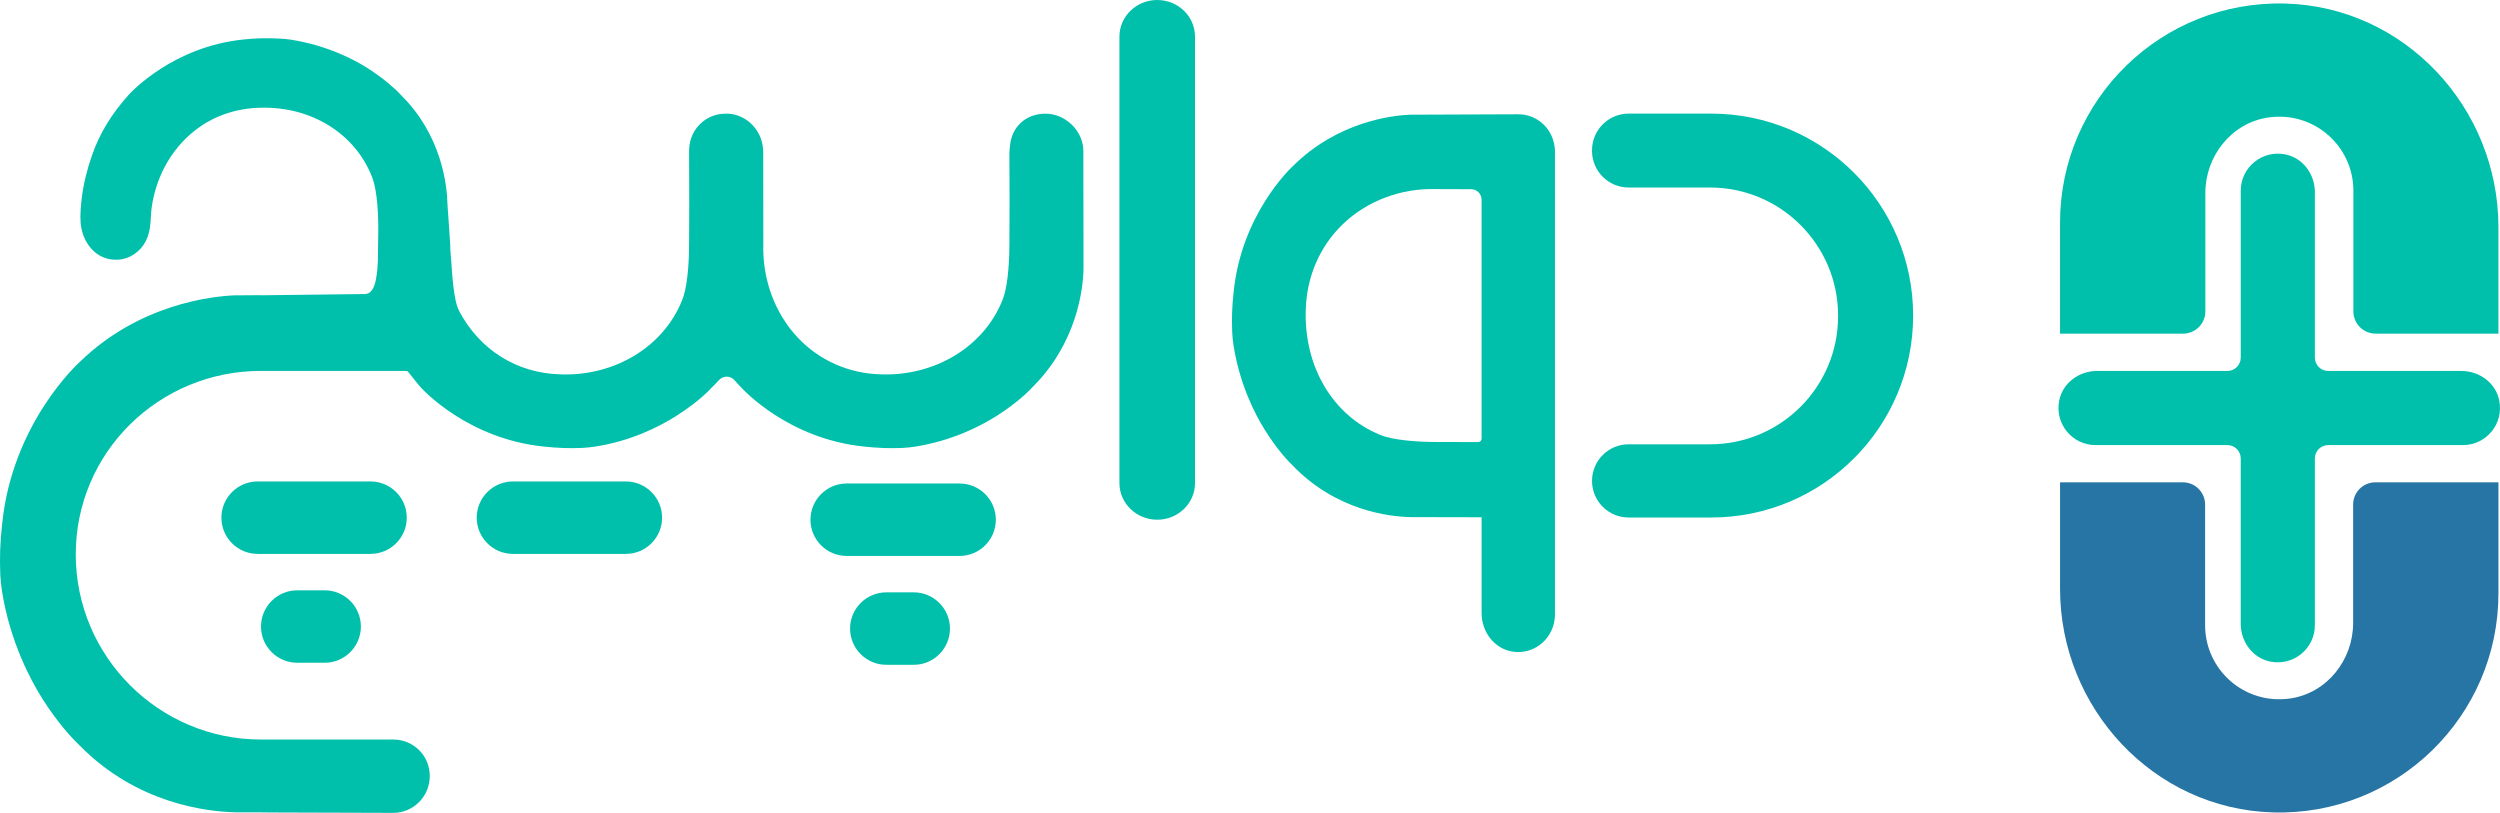
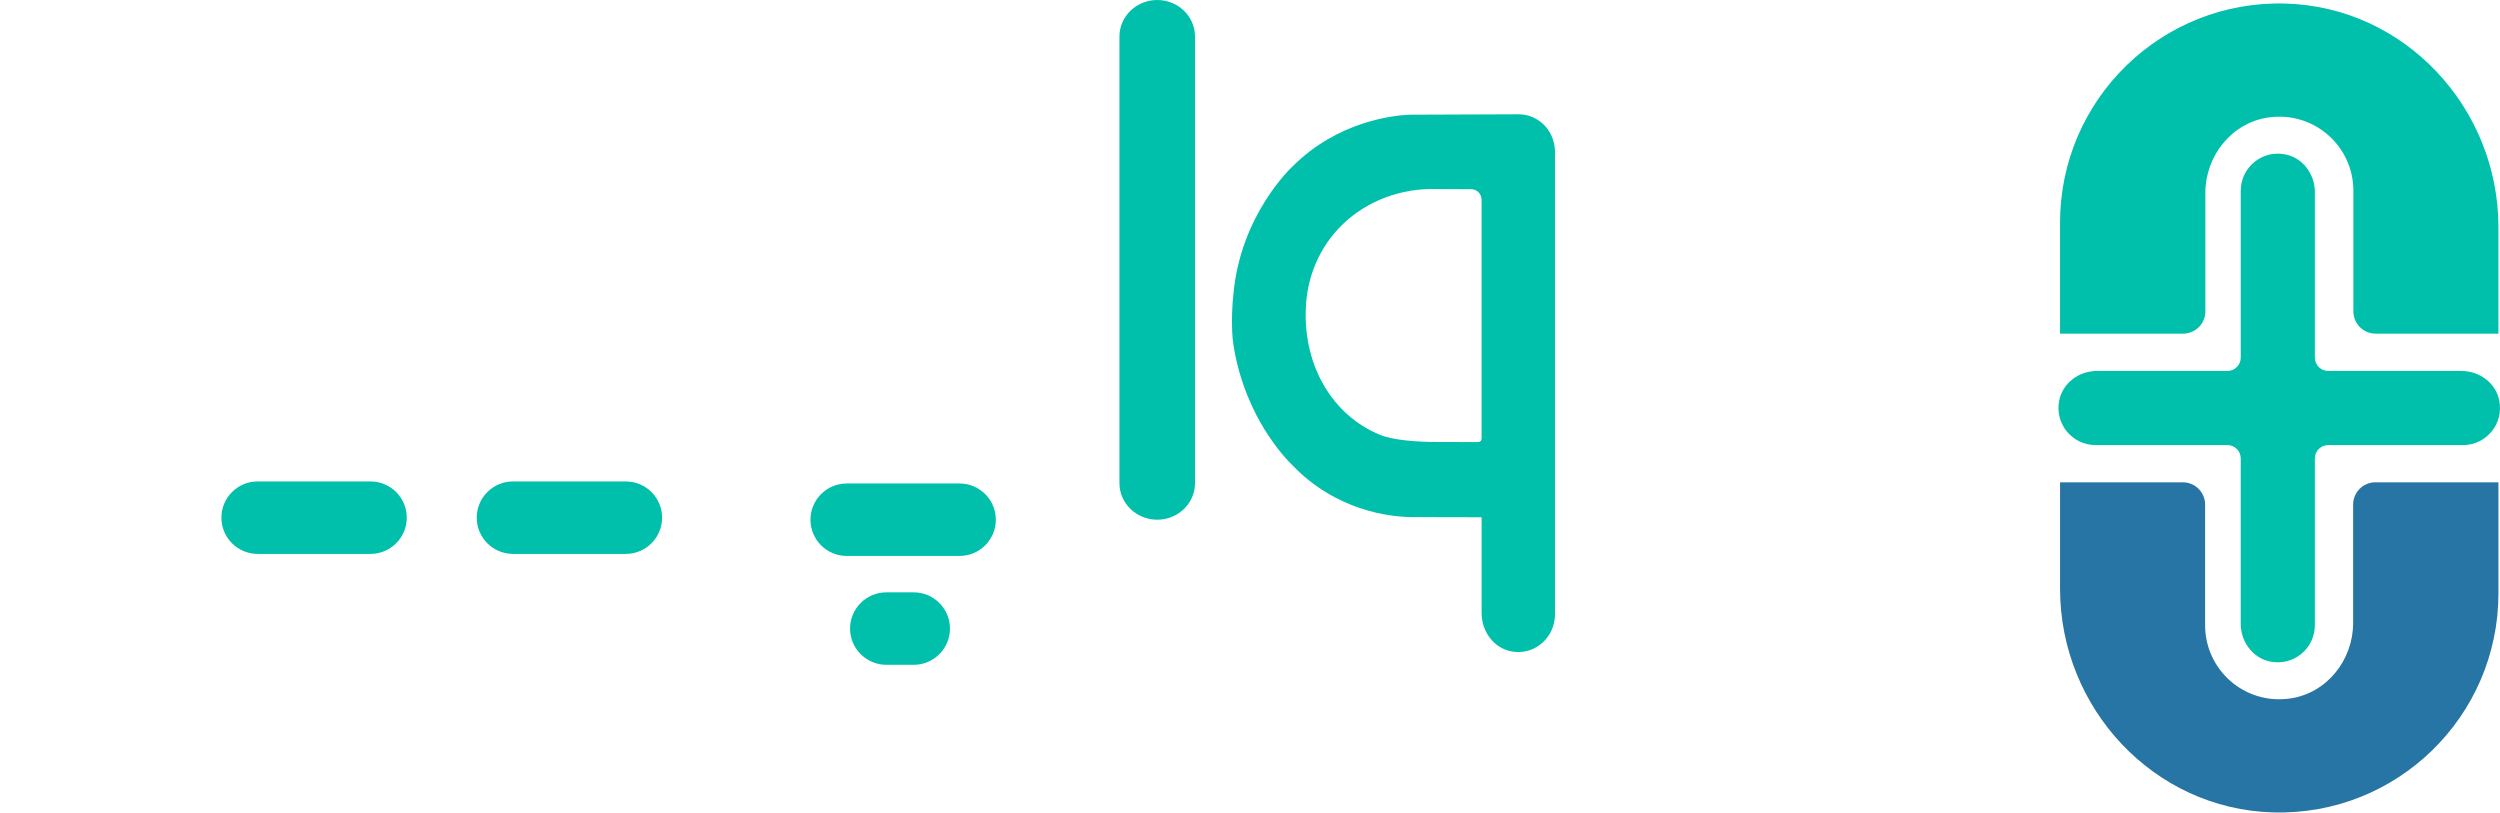
<svg xmlns="http://www.w3.org/2000/svg" id="Layer_1" version="1.1" viewBox="0 0 2634.9 856.75">
  <defs>
    <style>
      .st0 {
        fill: #00c0ac;
      }

      .st1 {
        fill: #2675a5;
      }
    </style>
  </defs>
  <g>
    <path class="st0" d="M2594.37,390.97h-140.55c-7.76,0-14.04-6.29-14.04-14.04v-174.45c0-18.78-12.58-36.04-30.99-39.72-25.11-5.02-47.14,14.04-47.14,38.26v175.92c0,7.76-6.29,14.04-14.04,14.04h-137.52c-18.78,0-36.04,12.58-39.73,30.99-5.03,25.11,14.04,47.14,38.25,47.14h138.99c7.76,0,14.04,6.29,14.04,14.04v174.37c0,18.78,12.57,36.04,30.98,39.73,25.11,5.03,47.15-14.04,47.15-38.25v-175.84c0-7.76,6.29-14.04,14.04-14.04h142.02c24.22,0,43.28-22.03,38.25-47.14-3.69-18.41-20.95-30.99-39.73-30.99Z" />
    <g>
      <path class="st0" d="M2633.25,239.49v112.16h-129.42c-12.96,0-23.47-10.51-23.47-23.47v-127.24c0-46.79-41.32-84.01-89.54-77.13-38.7,5.52-66.46,40.45-66.46,79.55v124.82c0,12.96-10.51,23.47-23.47,23.47h-129.68v-116.98c0-129.75,106.95-234.55,237.47-230.93,125.88,3.44,224.57,109.87,224.57,235.75Z" />
      <path class="st1" d="M2171.21,620.5v-112.16h129.42c12.96,0,23.47,10.51,23.47,23.47v127.24c0,46.79,41.32,84.01,89.54,77.13,38.7-5.52,66.46-40.45,66.46-79.55v-124.82c0-12.96,10.51-23.47,23.47-23.47h129.68v116.98c0,129.75-106.95,234.55-237.47,230.93-125.88-3.44-224.57-109.87-224.57-235.75Z" />
    </g>
  </g>
  <g>
    <path class="st0" d="M1219.67,0c-21.96,0-39.83,17.28-39.83,38.52v470.72c0,21.24,17.87,38.52,39.83,38.52s39.82-17.28,39.82-38.52V38.52c0-21.24-17.86-38.52-39.82-38.52Z" />
    <path class="st0" d="M1638.69,155.91c-.35-3.34-1.13-6.69-2.24-9.78-5.5-15.36-19.83-25.67-35.91-25.67-1.33-.01-2.63-.01-3.73,0l-109.03.41c-.66,0-2.02,0-2.47.04-16.79.73-75.27,6.83-122.84,54.33-2.22,2.05-54.33,51.02-62.37,133.32-1.6,15.17-2.02,27.66-1.4,41.8.22,4.36.64,8.7,1.27,12.98,6.43,41.81,23.03,73.44,32.36,88.57,13.98,22.7,26.79,35.49,29.48,38.05,46.15,48.43,102.74,54.63,125.06,55.04l74.68.17v100.81c0,20.12,13.26,37.19,31.54,40.59,2.36.44,4.73.66,7.08.66,9.05,0,17.83-3.21,24.83-9.22,8.83-7.58,13.89-18.7,13.89-30.51V159.61c0-1.22-.07-2.46-.2-3.7ZM1561.54,210.59v251.73c0,1.98-1.57,3.6-3.46,3.61h-.27l-43.94-.1c-20.16,0-46.25-1.95-59.17-7.47-49.84-20.18-80.64-72.04-78.46-132.19.96-34.54,14.74-66.38,38.79-89.66,25.69-24.86,61.66-38.37,98.81-37.23l36.87.14c5.97.02,10.82,5.03,10.82,11.17Z" />
-     <path class="st0" d="M1101.79,119.81c-20.12,0-35.62,13.52-37.31,34.04-.05.78-.14,1.55-.23,2.32-.2,1.81-.39,3.63-.39,5.55l.17,51.27-.17,43.89c0,26.18-2.68,48.25-7.23,59.19-19.36,49.11-71.09,80.69-128.65,78.48-33.58-.95-64.54-14.7-87.19-38.74-24.21-25.7-37.44-61.66-36.28-98.9l-.1-94.85s-.08-2.03-.08-2.89c-.45-20.88-16.4-38.17-36.81-39.37h-2.84c-20.22,0-36.66,15.39-38.22,35.57,0,0-.2.77-.2,3.16l.17,54.46-.17,43.89c0,26.17-2.68,48.24-7.23,59.19-19.36,49.11-70.91,80.69-128.65,78.48-45.69-1.3-84.45-25.53-106.34-66.49-6.46-12.06-7.54-42.06-8.78-56.88l-.31-3.6c-.31-2.98-.39-6.03-.41-9.67l-2.9-42.16c-.43-20.75-6.16-73.67-49.6-116.14l-.71-.84c-4.04-4.19-15.45-15.22-34.27-27.19-13.4-8.48-41.67-23.62-80.51-29.79-3.88-.56-7.76-.93-11.73-1.11-11.01-.51-23.23-.77-37.81.89-74.86,7.47-119.35,56.12-121.19,58.17-18.24,20.18-30.94,41.06-38.8,63.79-5.41,15.38-9.05,30.51-10.84,45.06-.85,7.51-1.91,16.86-1.23,26.19,1.69,20.35,15.79,40.23,39.48,38.91,12.23-.67,23.43-8.21,29.18-19.6,4.44-8.57,4.97-17.74,5.43-25.83.17-2.96.34-5.93.71-8.79,4.85-35.97,23.81-67.52,52.14-86.65,2.1-1.48,4.37-2.88,6.56-4.14,16.21-9.32,35.03-14.54,54.51-15.11,54.11-1.98,100.89,26.49,119.1,72.81,4.16,9.94,6.64,30.37,6.64,54.53l-.43,34.25c-1.09,21.75-4.11,34.65-13.86,34.75l-107.21,1.29-4.11-.08-26.54.18c-22.16.96-99.36,8.85-162.05,69.78-2.92,2.62-71.65,65.53-82.25,171.23-2.15,19.18-2.73,35.26-1.93,53.97.39,5.92.95,11.27,1.72,16.43,8.51,53.89,30.45,94.51,42.76,113.93,15.92,25.13,30.84,41.13,38.96,48.88,60.71,62.03,135.36,70.04,164.8,70.61h13.84c5.03,0,11.42,0,16.13.08,2.12.09,3.69.1,5.6.1l130.3.42c21.24,0,38.52-17.28,38.52-38.86s-17.28-38.44-38.52-38.44h-139.39c-107.64,0-195.2-87.53-195.2-195.11s87.61-193.4,195.24-193.4h120.9c4.5.08,9,.08,13.23,0h10.93c4.74.12,8.57-.17,9.59.45.47.37,10.38,13.3,13.73,16.91,1.99,2.21,49.66,54.33,129.74,62.39,15.01,1.59,27.15,2.02,40.76,1.41,4.21-.27,8.42-.65,12.5-1.28,37.91-5.67,67.81-20.73,86.22-32.36,24.96-15.79,36.93-29.34,36.98-29.47,2.8-2.71,5.43-5.43,8-8.27,2.18-2.44,5.27-3.67,8.32-3.73,3.21.03,6.16,1.44,8.44,4.08,2.25,2.52,4.51,5.04,6.72,7.23,1.99,2.22,49.58,54.34,129.75,62.4,14.91,1.6,27.07,2.01,40.78,1.41,4.11-.27,8.33-.65,12.47-1.29,38.52-6.08,68.11-20.95,86.15-32.36,22.1-13.98,34.58-26.82,36.65-29.05l1.24-1.32c46.7-46.33,53.52-103.21,53.8-125.25l-.17-123.66c0-21.2-18.85-39.37-40.04-39.37Z" />
    <path class="st0" d="M1011.38,509.58h-119.01c-21.05,0-38.17,17.13-38.17,38.18s17.12,38.18,38.17,38.18h119.02c21.05,0,38.18-17.13,38.18-38.18s-17.13-38.18-38.18-38.18Z" />
    <path class="st0" d="M963.05,624.31h-28.93c-21.05,0-38.18,17.13-38.18,38.18s17.13,38.18,38.18,38.18h28.93c21.05,0,38.18-17.13,38.18-38.18s-17.13-38.18-38.18-38.18Z" />
    <path class="st0" d="M390.53,507.43h-119.01c-21.05,0-38.17,17.13-38.17,38.18s17.12,38.18,38.17,38.18h119.02c21.05,0,38.18-17.13,38.18-38.18s-17.13-38.18-38.18-38.18Z" />
-     <path class="st0" d="M342.19,622.16h-28.93c-21.05,0-38.18,17.13-38.18,38.18s17.13,38.18,38.18,38.18h28.93c21.05,0,38.18-17.13,38.18-38.18s-17.13-38.18-38.18-38.18Z" />
    <path class="st0" d="M659.63,507.43h-119.01c-21.05,0-38.17,17.13-38.17,38.18s17.12,38.18,38.17,38.18h119.02c21.05,0,38.18-17.13,38.18-38.18s-17.13-38.18-38.18-38.18Z" />
-     <path class="st0" d="M1716.51,545.43h87.02c117.55,0,212.84-95.29,212.84-212.84h0c0-117.55-95.29-212.84-212.84-212.84h-87.02c-21.3,0-38.58,17.27-38.58,38.58v.72c0,21.3,17.27,38.57,38.57,38.58h85.75c74.58.01,135.03,60.47,135.03,135.04v.57c0,74.58-60.46,135.04-135.04,135.04-31.5,0-62.57,0-85.77,0-21.3,0-38.54,17.27-38.54,38.58h0c0,21.3,17.27,38.58,38.58,38.58Z" />
  </g>
</svg>